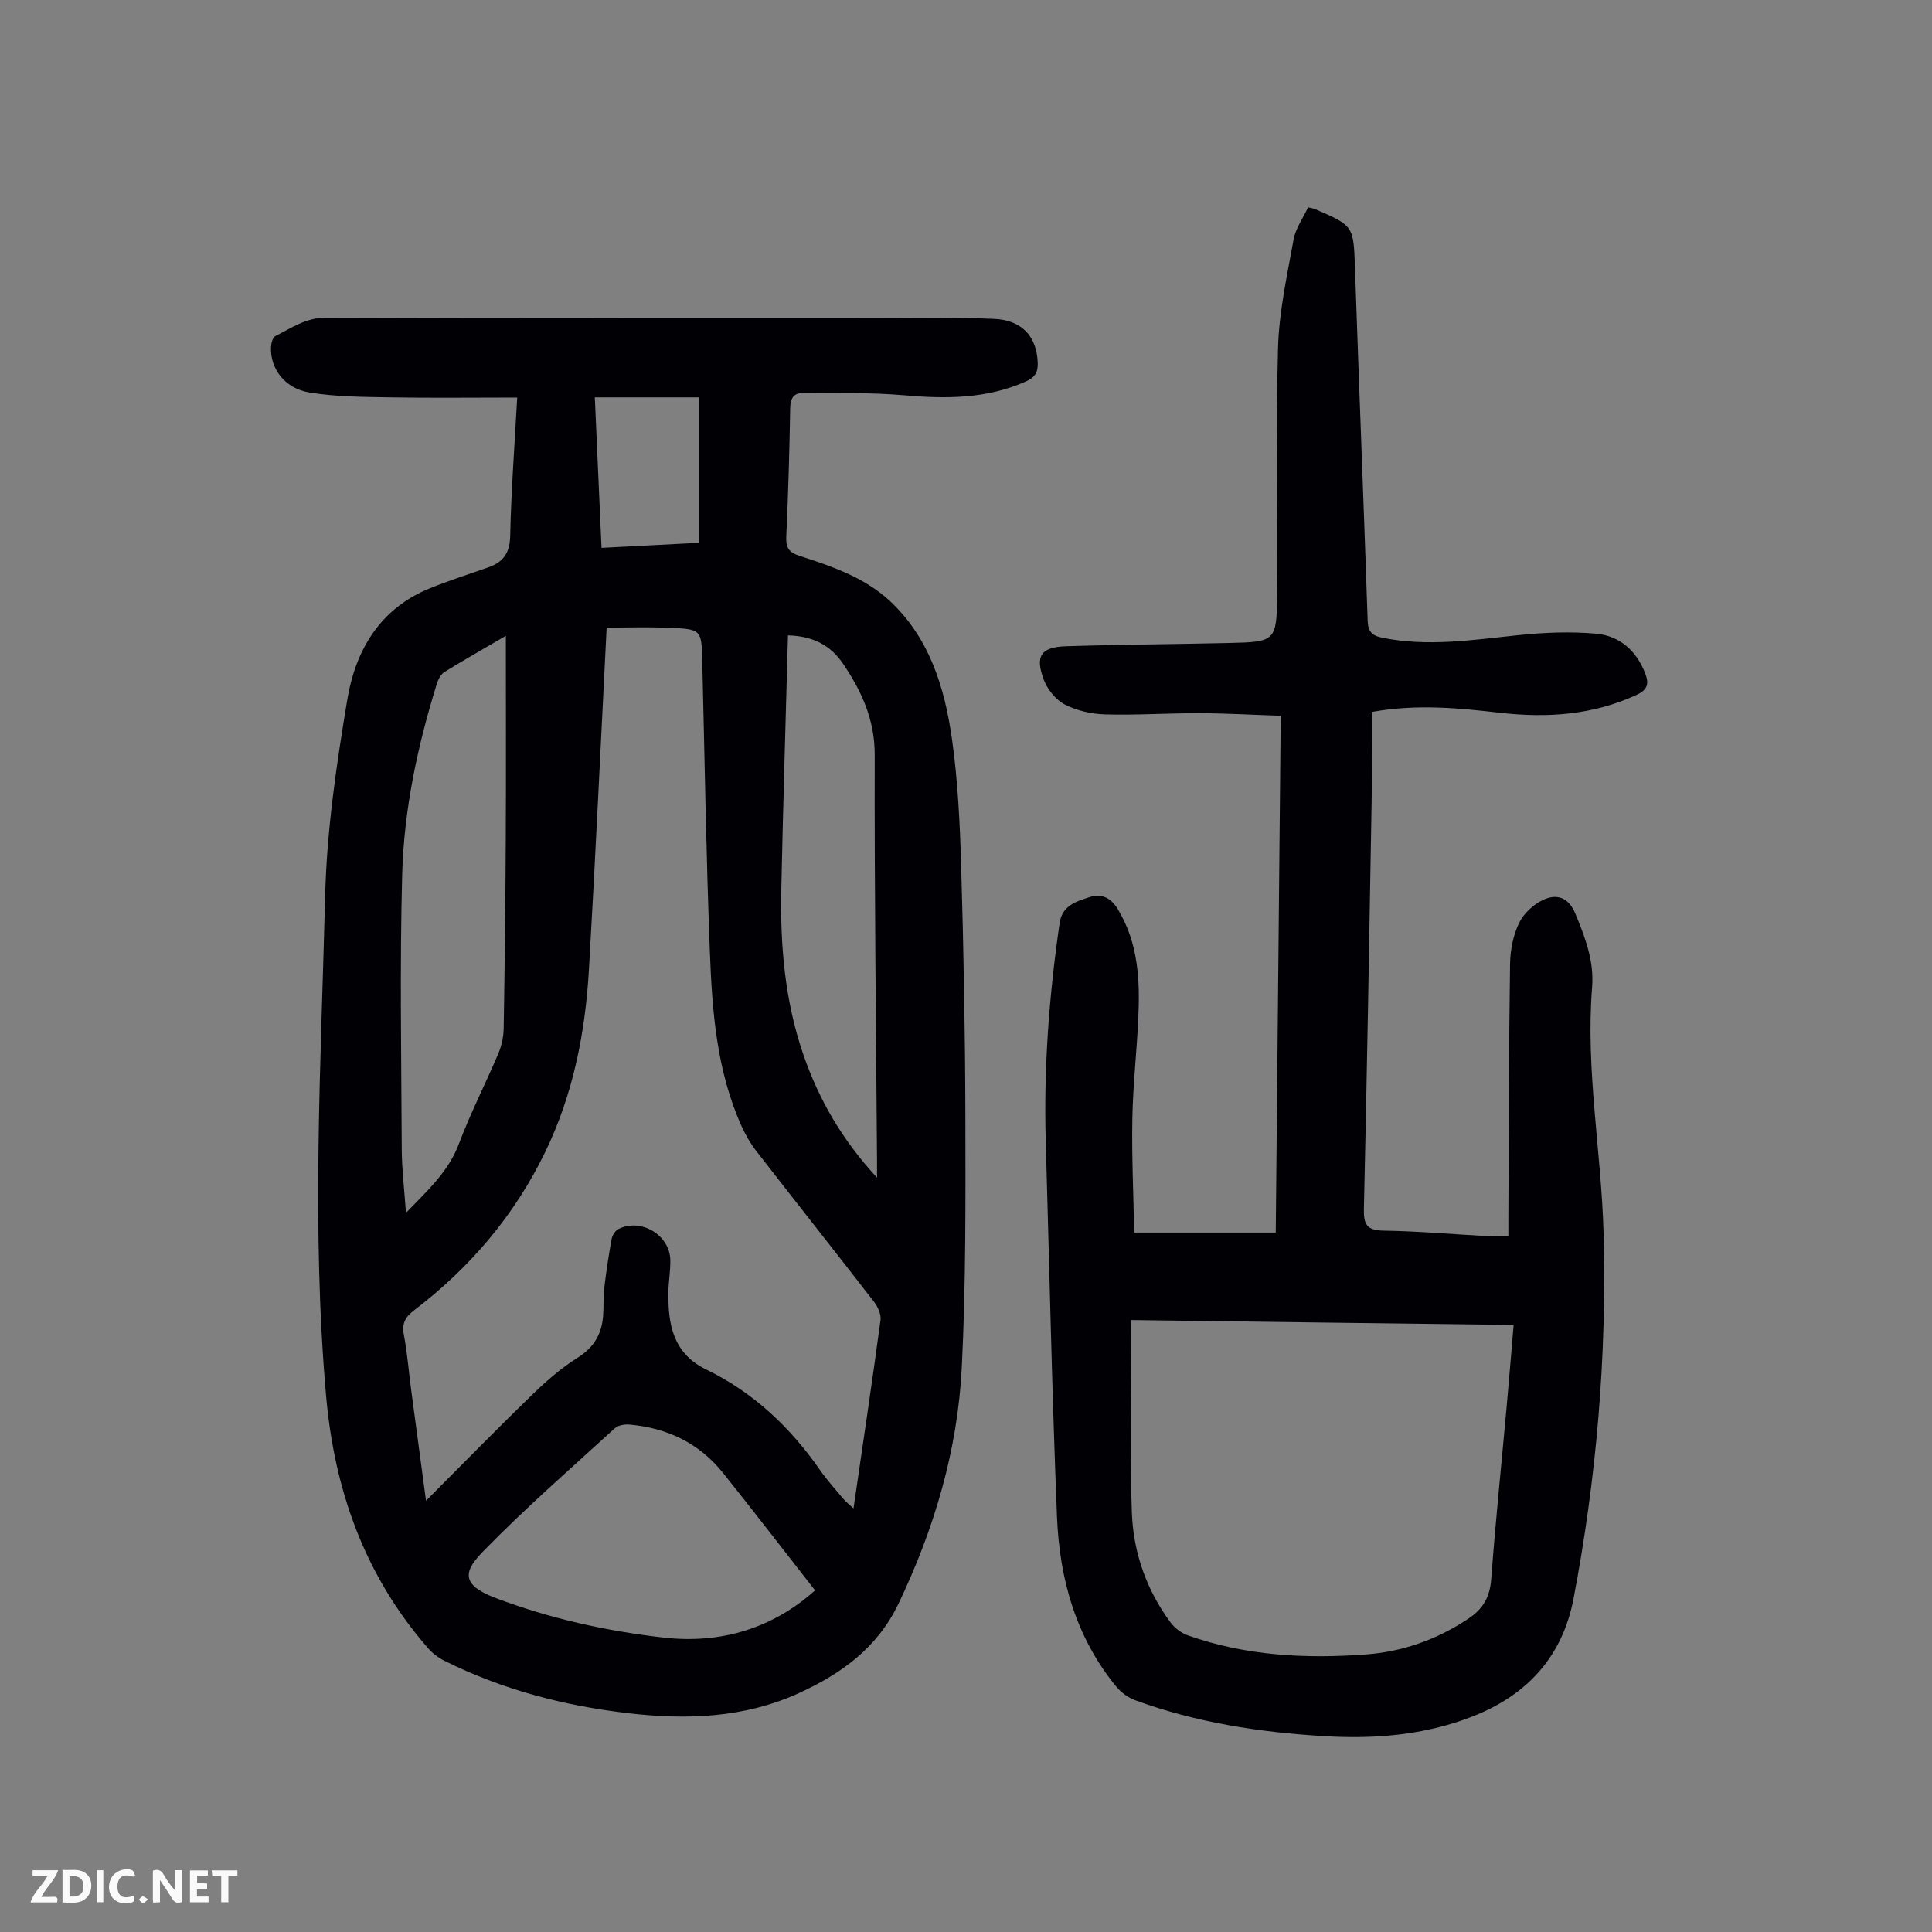
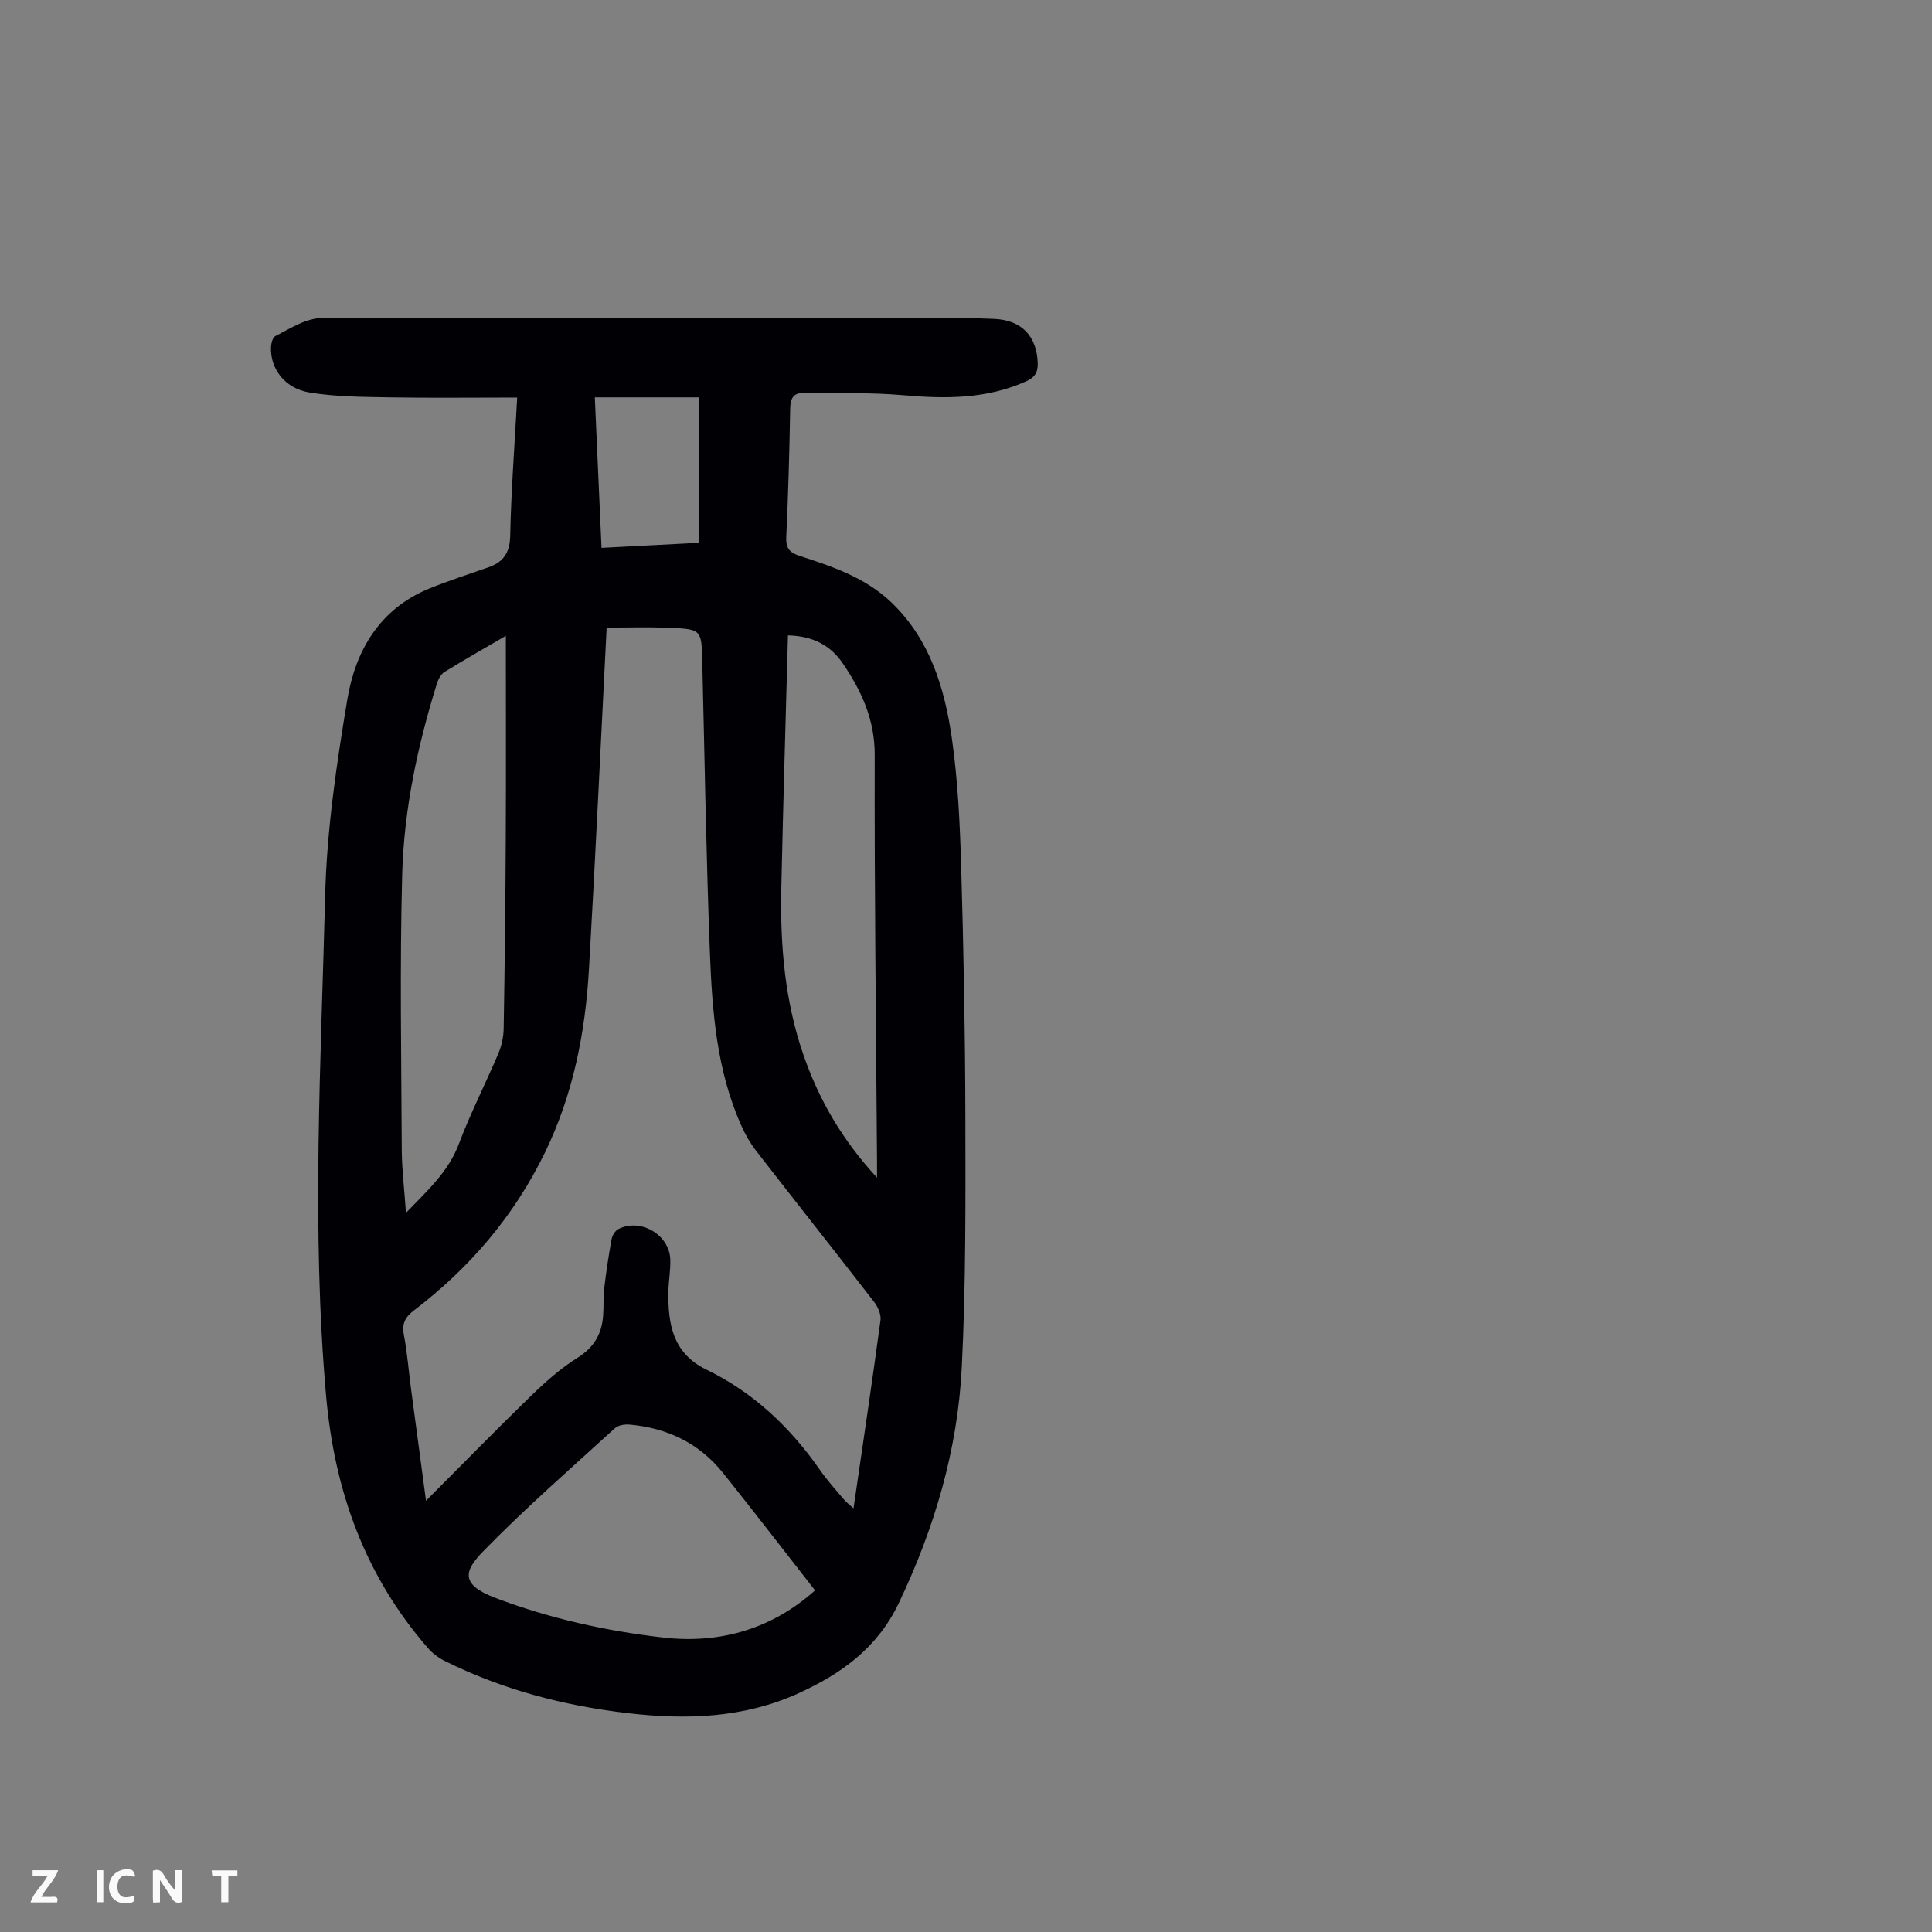
<svg xmlns="http://www.w3.org/2000/svg" enable-background="new 0 0 400 400" viewBox="0 0 400 400">
  <rect x="0" y="0" width="400" height="400" fill="#808080" stroke="none" />
  <g fill="#fbfafa">
    <path d="m37.59 393.81c-.92.31-1.52.05-2-.78-.7-1.2-1.52-2.34-2.47-3.78v4.59c-.55.03-.95.05-1.41.07-.03-.37-.06-.64-.06-.91 0-1.91 0-3.81 0-5.7 1.13-.41 1.77-.03 2.29.91.62 1.11 1.38 2.14 2.31 3.19v-4.2h1.35v6.61z" />
-     <path d="m12.94 393.88v-6.75c1.9.19 3.93-.54 5.37 1.29.8 1.01.78 2.88.03 3.97-1.37 1.97-3.4 1.51-5.4 1.49m1.45-1.22c2.04.12 2.92-.58 2.89-2.21-.03-1.51-.98-2.19-2.89-2z" />
    <path d="m11.81 393.87h-5.49c.68-2.18 2.47-3.48 3.51-5.45h-3.08v-1.21h5.29c-.71 2.13-2.44 3.48-3.47 5.51.86 0 1.63.04 2.39-.01.79-.05 1.14.21.85 1.16" />
-     <path d="m39.33 393.86v-6.61h3.7v1.07h-2.22v1.52c.68.04 1.34.09 2.07.13v1.07c-.72.05-1.38.09-2.1.14v1.48h2.4v1.19h-3.85z" />
    <path d="m27.71 388.56c-1.15-.3-2.46-.61-3.1.64-.37.73-.41 1.93-.06 2.67.63 1.35 1.99.93 3.17.68.35.94-.01 1.32-.93 1.46-1.62.25-3.05-.27-3.76-1.48-.73-1.24-.6-3.03.31-4.17.88-1.11 2.71-1.7 4-1.16.32.13.44.74.65 1.12-.1.08-.19.16-.28.24" />
-     <path d="m49.15 387.24v1.07c-.59.02-1.17.05-1.87.08v5.44h-1.48v-5.44h-1.85c-.05-.4-.08-.73-.13-1.15z" />
+     <path d="m49.15 387.24v1.07c-.59.02-1.17.05-1.87.08v5.44h-1.48v-5.44h-1.85c-.05-.4-.08-.73-.13-1.15" />
    <path d="m20.06 387.21h1.33v6.62h-1.33z" />
-     <path d="m30.68 393.25c-.49.38-.8.79-1.05.76-.32-.05-.6-.45-.9-.7.26-.24.51-.64.8-.67.29-.04.62.3 1.15.61" />
  </g>
  <path d="m107.08 82.31c-9 0-17.68.11-26.36-.04-5.56-.1-11.2-.11-16.66-1.01-5.13-.84-8.15-4.98-7.95-9.39.03-.79.34-2 .89-2.28 3.33-1.68 6.35-3.84 10.51-3.82 37.61.14 75.21.08 112.82.08 8.49 0 16.99-.18 25.47.17 5.9.25 8.88 3.76 9.05 9.17.06 1.98-.67 2.99-2.44 3.78-8.16 3.65-16.63 3.63-25.33 2.86-6.86-.61-13.8-.38-20.7-.47-2.11-.03-2.74 1.11-2.78 3.21-.15 8.84-.4 17.67-.81 26.5-.11 2.3.51 3.29 2.77 4.02 6.8 2.21 13.62 4.5 18.97 9.61 8.04 7.7 11.06 17.79 12.56 28.27 1.24 8.71 1.65 17.58 1.91 26.4.5 17.22.83 34.44.87 51.66.03 17.34.12 34.7-.74 52.01-.85 17.12-5.65 33.36-13.07 48.91-4.41 9.24-11.87 14.58-20.66 18.59-11.36 5.19-23.35 5.57-35.52 4.14-13.2-1.55-25.9-4.87-37.84-10.82-1.26-.63-2.48-1.54-3.4-2.6-13.06-14.96-19.38-32.56-21.12-52.2-3.06-34.56-1.06-69.11-.2-103.65.34-13.57 2.35-27.18 4.59-40.6 1.69-10.13 6.7-18.75 16.95-22.95 4.02-1.65 8.18-2.96 12.28-4.41 3.05-1.08 4.4-2.95 4.49-6.44.19-9.23.89-18.47 1.45-28.7zm-18.88 228.4c7.73-7.74 14.67-14.86 21.81-21.78 2.95-2.86 6.09-5.65 9.56-7.82 3.41-2.14 5.02-4.91 5.3-8.7.14-1.89.01-3.81.23-5.68.4-3.41.91-6.82 1.53-10.2.14-.77.75-1.74 1.41-2.07 4.64-2.34 10.63 1.22 10.74 6.4.05 2.23-.37 4.46-.4 6.69-.08 6.63.93 12.64 7.85 16 9.76 4.73 17.4 11.97 23.57 20.84 1.47 2.11 3.21 4.02 4.86 5.99.51.61 1.17 1.1 2.05 1.91 1.94-13.32 3.86-26.13 5.59-38.96.16-1.21-.57-2.81-1.37-3.84-8.08-10.44-16.28-20.78-24.37-31.21-1.21-1.56-2.23-3.34-3.04-5.15-5.16-11.47-6.08-23.79-6.55-36.07-.77-20.01-1.08-40.03-1.57-60.05-.16-6.64-.12-6.75-6.8-7.03-4.63-.19-9.27-.04-13-.04-1.22 23.81-2.3 47.26-3.66 70.7-.76 13.13-3.26 25.9-9.07 37.89-6.38 13.16-15.57 23.93-27.13 32.75-1.79 1.36-2.58 2.7-2.13 5.05.71 3.73 1 7.53 1.5 11.3.97 7.36 1.97 14.75 3.09 23.08zm16.53-179.07c-4.3 2.51-8.55 4.92-12.7 7.48-.74.46-1.29 1.5-1.57 2.39-4 12.87-6.82 26.04-7.19 39.47-.51 19-.18 38.02-.09 57.02.02 4.15.54 8.3.87 13.11 4.57-4.73 8.8-8.56 10.95-14.27 2.4-6.37 5.52-12.46 8.18-18.73.67-1.59 1.07-3.42 1.1-5.15.22-12.98.37-25.95.43-38.93.08-13.97.02-27.95.02-42.39zm64.02 197.63c-6.53-8.35-12.71-16.38-19.04-24.3-4.94-6.18-11.58-9.34-19.39-10.03-1-.09-2.34.14-3.03.77-9.17 8.37-18.55 16.55-27.21 25.43-3.94 4.04-4.91 6.88 2.46 9.68 11.24 4.27 22.91 6.85 34.82 8.22 12.05 1.38 22.72-2.01 31.39-9.77zm12.83-85.45c0-1.57.01-2.41 0-3.25-.2-28.09-.55-56.17-.48-84.26.02-7.3-2.72-13.23-6.57-18.91-2.49-3.68-6.06-5.72-11.39-5.85-.47 17.62-1.01 35.04-1.38 52.47-.25 11.68.73 23.24 4.59 34.4 3.21 9.27 8 17.57 15.23 25.4zm-36.94-131.44c0-10.26 0-20.15 0-30.11-7.4 0-14.34 0-21.49 0 .47 10.53.93 20.75 1.39 31.16 7.04-.36 13.66-.71 20.1-1.05z" fill="#010105" />
-   <path d="m270.82 42.92c.9.21 1.13.24 1.33.32 8.21 3.53 8.08 3.53 8.39 12.46.83 24.26 1.8 48.52 2.62 72.79.07 2.21.84 3.1 2.97 3.53 9.4 1.93 18.69.48 28.04-.5 5.4-.57 10.92-.81 16.31-.32 4.82.44 8.32 3.49 10.14 8.22.82 2.13.5 3.39-1.75 4.43-9.05 4.19-18.51 4.83-28.23 3.73-8.56-.97-17.12-1.88-26.64-.18 0 6.16.09 12.39-.02 18.61-.48 28.08-.96 56.16-1.6 84.24-.07 3.22.55 4.48 4.06 4.54 7.26.11 14.51.76 21.77 1.16 1.21.07 2.42.01 4.08.01 0-1.43-.01-2.73 0-4.03.09-17.46.1-34.91.35-52.37.04-2.84.64-5.9 1.85-8.43.95-1.99 2.99-3.89 5.02-4.83 2.72-1.26 5.2-.62 6.63 2.83 2.04 4.91 3.92 9.84 3.49 15.2-1.38 17.19 1.93 34.14 2.38 51.22.67 25.35-1.48 50.54-6.23 75.44-2.28 11.93-9.55 19.98-21.02 24.43-9.95 3.86-20.19 4.66-30.66 4.03-13.33-.8-26.45-2.81-39.06-7.43-1.46-.54-2.93-1.6-3.92-2.81-8.38-10.2-11.76-22.33-12.28-35.16-1.05-25.93-1.58-51.88-2.33-77.83-.44-15.14.7-30.18 2.88-45.15.53-3.63 3.48-4.43 6.13-5.31 2.37-.78 4.36-.06 5.88 2.43 4.32 7.08 4.63 14.83 4.27 22.7-.32 6.93-1.11 13.84-1.23 20.77-.14 7.79.23 15.58.38 23.53h29.31c.34-35.52.69-70.95 1.03-107-5.79-.19-11.32-.51-16.86-.53-6.49-.02-12.98.43-19.45.25-2.82-.08-5.85-.75-8.34-2.02-1.87-.96-3.62-3.09-4.38-5.1-1.89-4.97-.64-6.83 4.61-6.99 11.29-.36 22.58-.42 33.87-.68 9.36-.21 9.72-.4 9.8-9.74.16-17.11-.28-34.23.19-51.33.21-7.51 1.88-15.01 3.22-22.45.41-2.31 1.95-4.41 3-6.68zm-36.61 230.38c0 13.76-.35 26.83.13 39.87.3 8.24 3.02 16.03 8.03 22.77.86 1.15 2.24 2.19 3.6 2.66 11.92 4.21 24.3 4.86 36.75 3.94 7.66-.56 14.8-3.08 21.3-7.42 3.06-2.04 4.44-4.48 4.72-8.18.88-11.82 2.1-23.61 3.17-35.42.51-5.64.97-11.28 1.47-17.2-26.24-.32-52.13-.66-79.17-1.02z" fill="#010105" />
</svg>